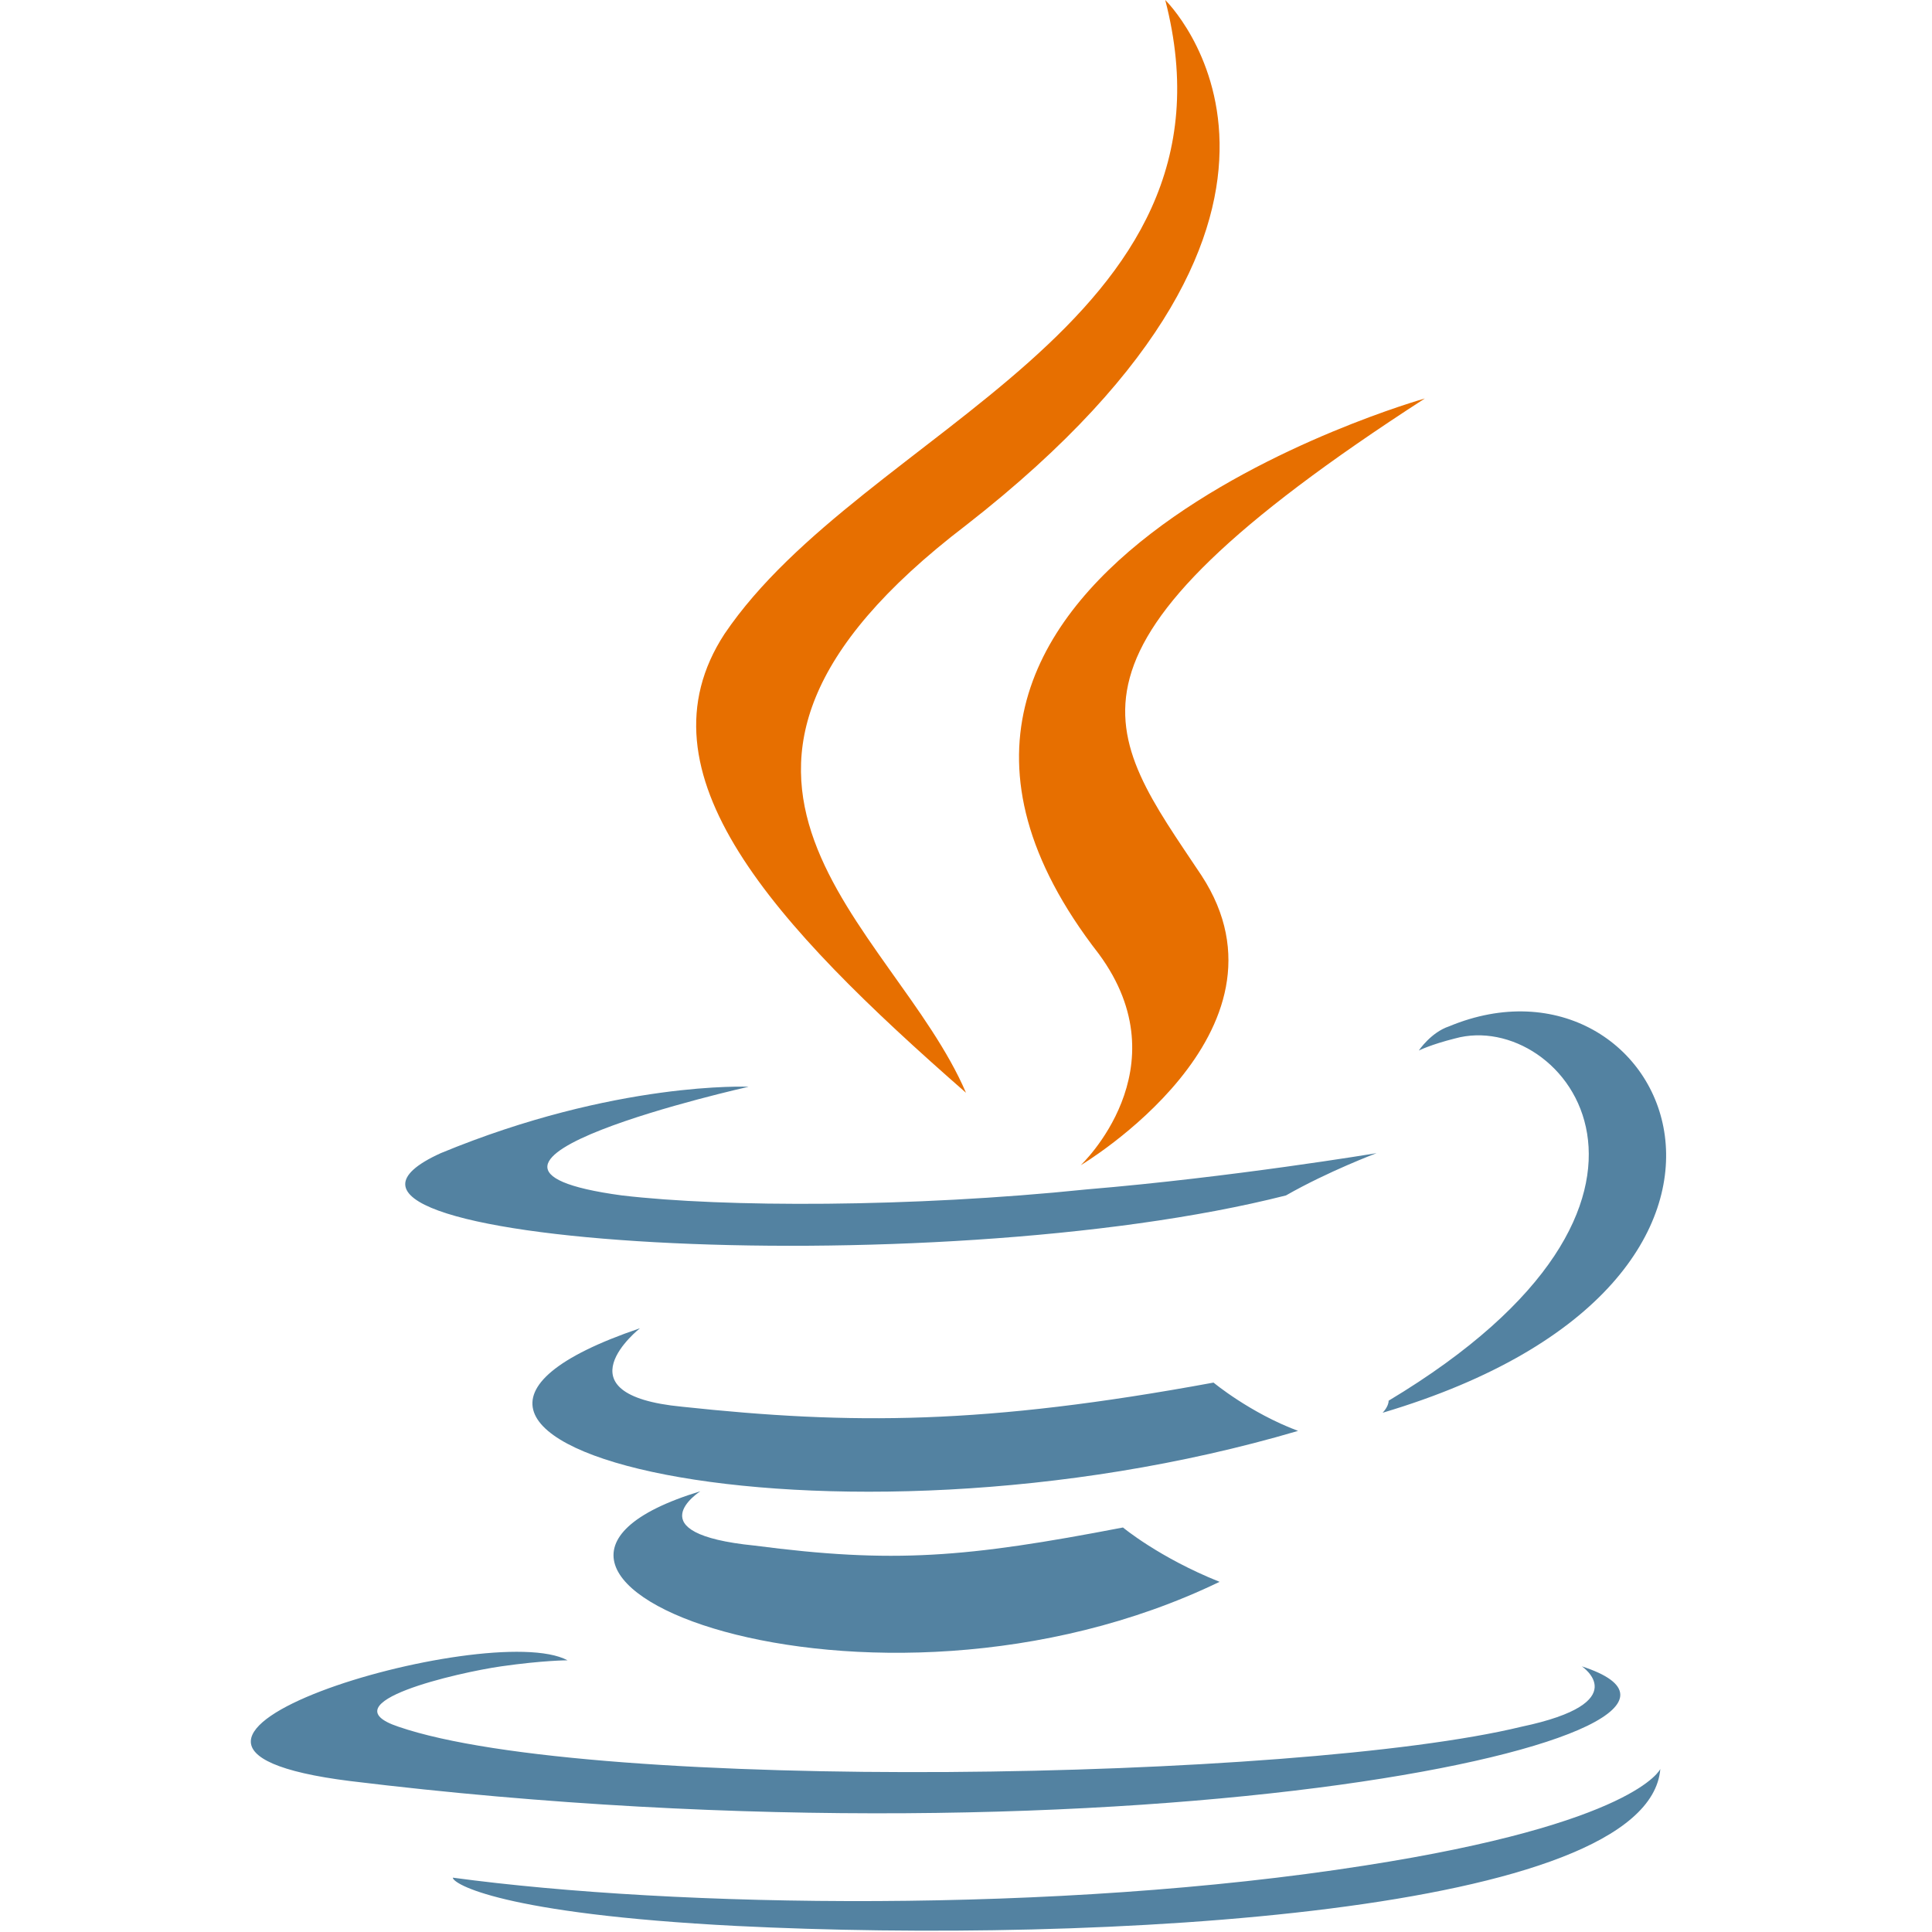
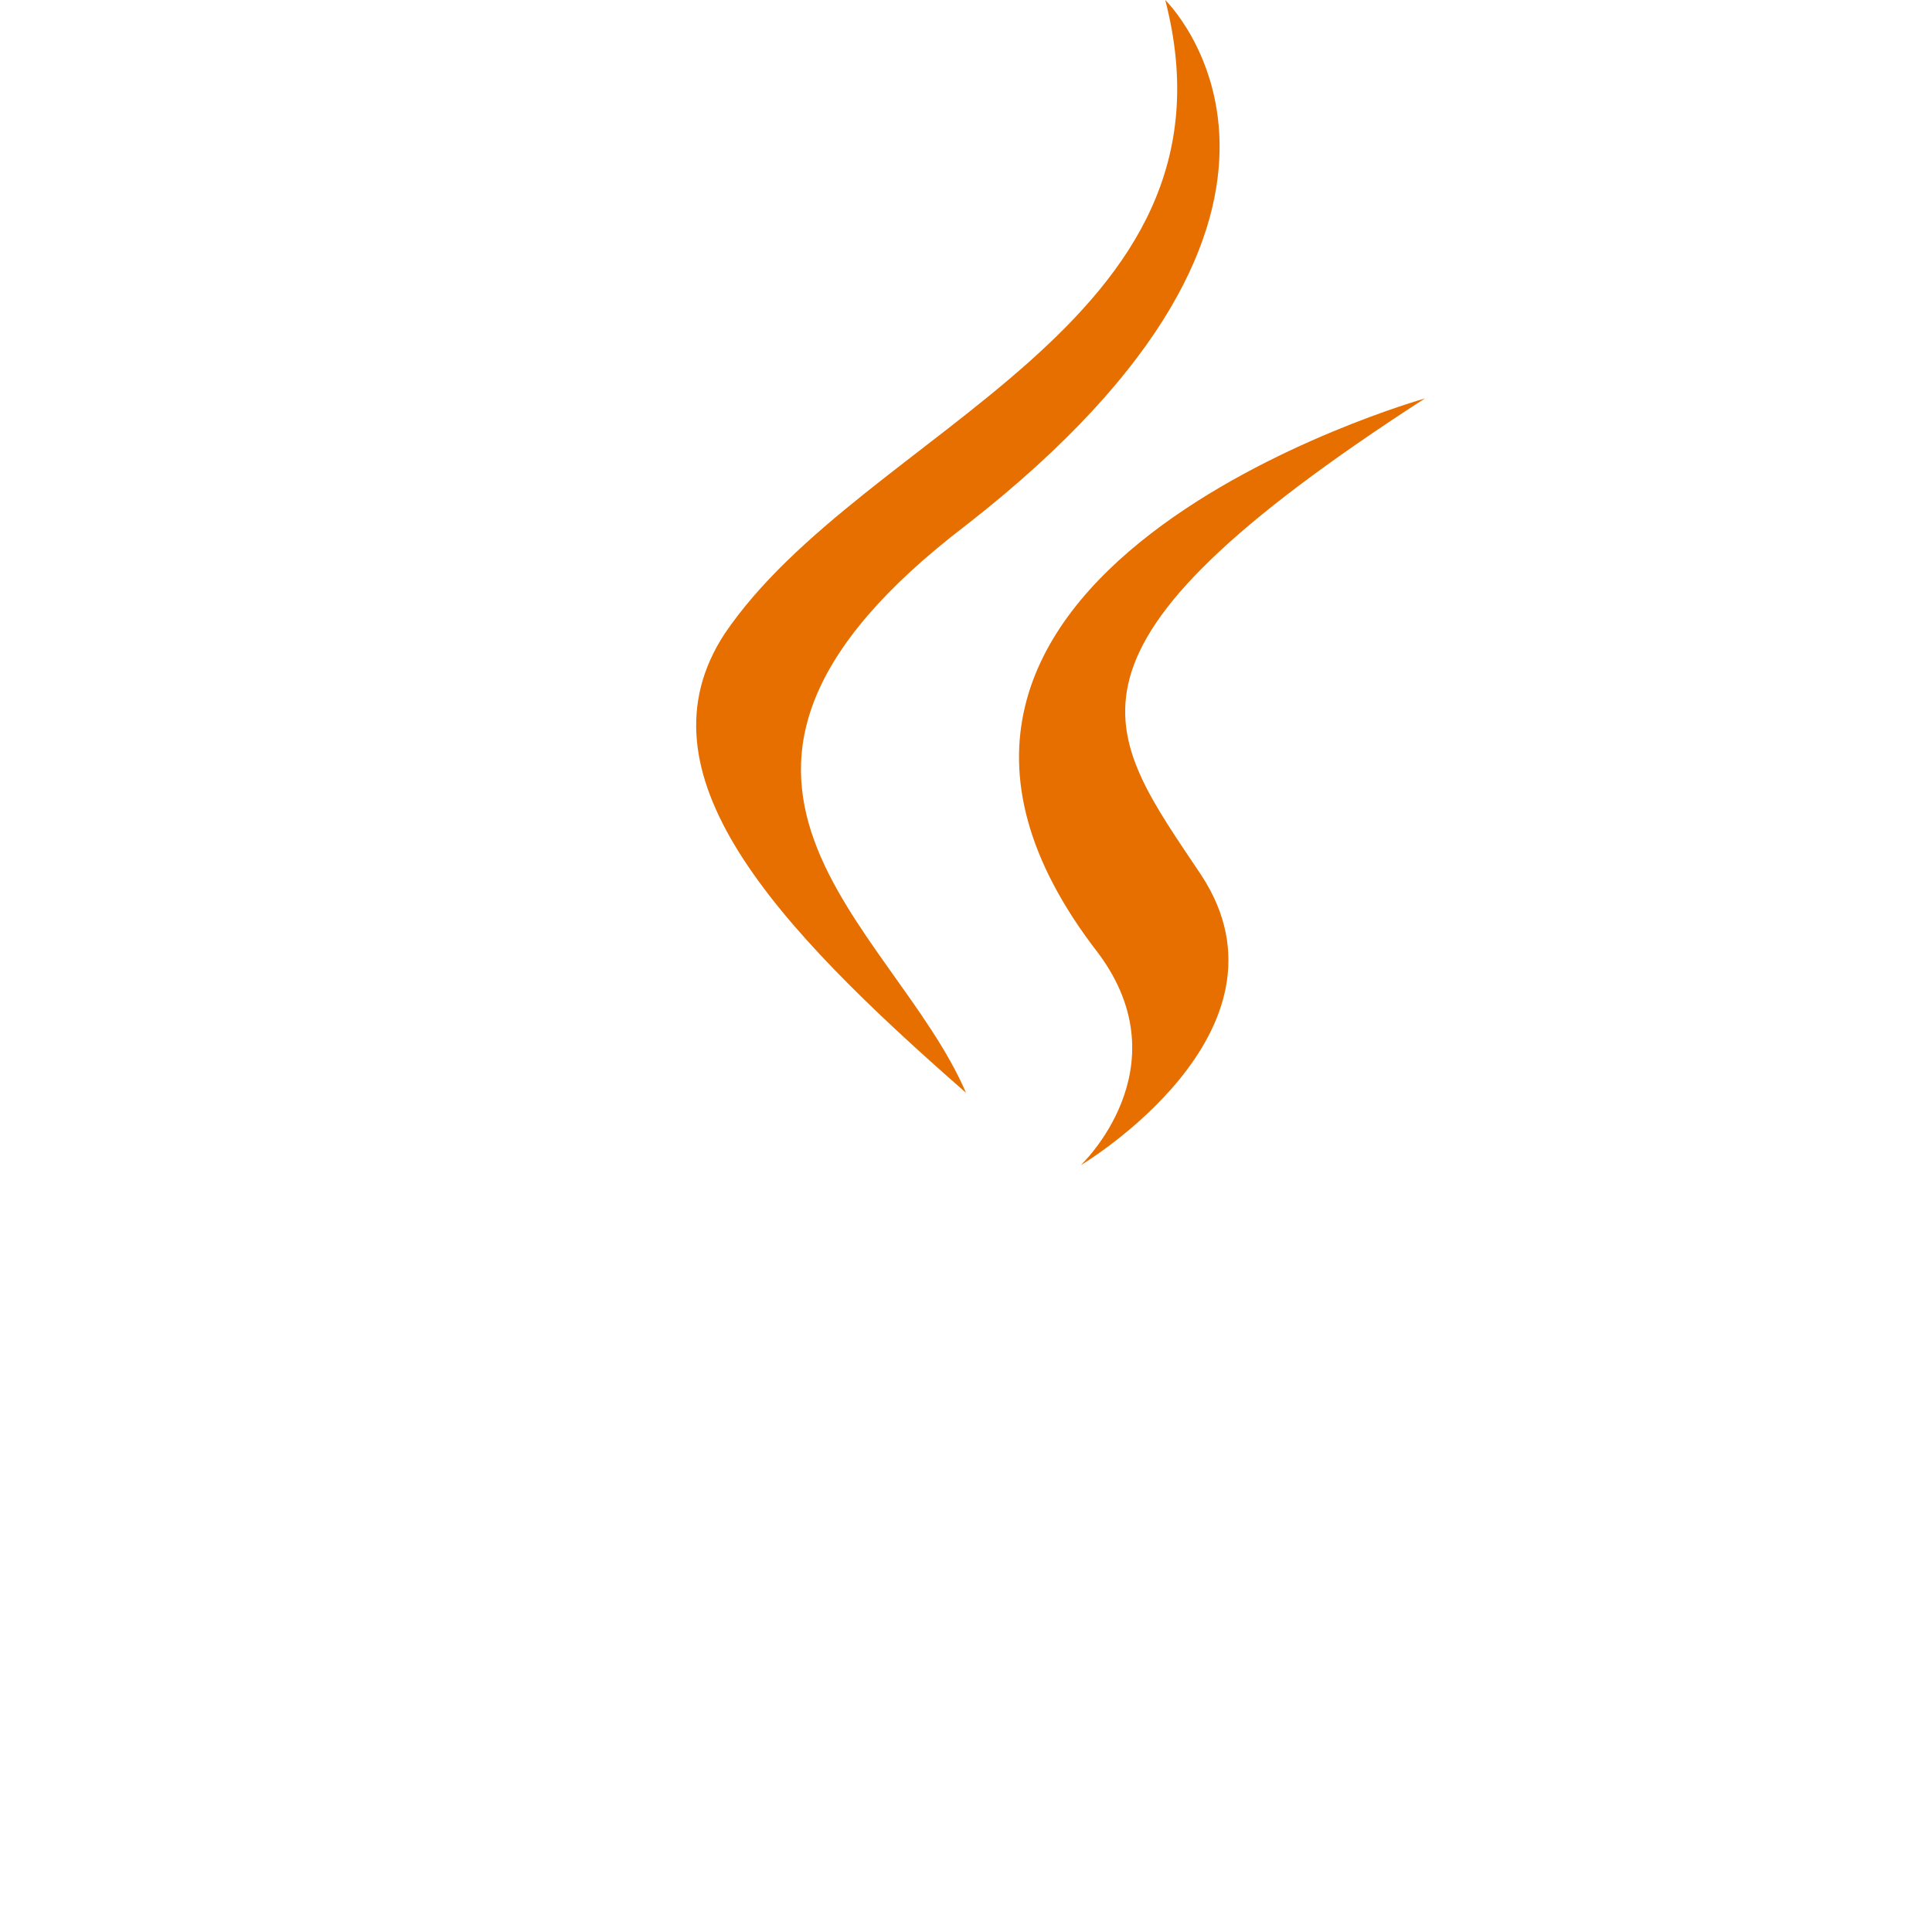
<svg xmlns="http://www.w3.org/2000/svg" xmlns:xlink="http://www.w3.org/1999/xlink" version="1.1" id="Layer_1" x="0px" y="0px" viewBox="0 0 32 32" style="enable-background:new 0 0 32 32;" xml:space="preserve">
  <style type="text/css">
	.st0{clip-path:url(#SVGID_00000045612223183782486020000007039140426485491848_);}
	.st1{fill:#5382A1;}
	.st2{fill:#E76F00;}
</style>
  <g>
    <defs>
      <rect id="SVGID_1_" y="0" width="32" height="32" />
    </defs>
    <clipPath id="SVGID_00000031180070173640810500000018419111267857132988_">
      <use xlink:href="#SVGID_1_" style="overflow:visible;" />
    </clipPath>
    <g style="clip-path:url(#SVGID_00000031180070173640810500000018419111267857132988_);">
-       <path class="st1" d="M11.6,24.7c-4.6,1.4,2.8,4.3,8.6,1.5c-1-0.4-1.6-0.9-1.6-0.9c-2.6,0.5-3.8,0.6-6.1,0.3    C10.5,25.4,11.6,24.7,11.6,24.7z M10.6,22c-5.6,1.9,3.1,4,10.9,1.7c-0.8-0.3-1.4-0.8-1.4-0.8c-3.8,0.7-6,0.7-8.8,0.4    C9.2,23.1,10.6,22,10.6,22z M26.2,27.6c0,0,0.9,0.6-1,1c-3.7,0.9-15.4,1.1-18.6,0c-1.2-0.4,1-0.9,1.7-1c0.7-0.1,1.1-0.1,1.1-0.1    c-1.3-0.7-8.4,1.4-3.6,2C18.9,31.1,29.6,28.7,26.2,27.6z M12.4,18c0,0-5.8,1.3-2.1,1.8C12,20,15.1,20,18,19.7    c2.4-0.2,4.8-0.6,4.8-0.6s-0.8,0.3-1.5,0.7c-5.9,1.5-17.3,0.8-14-0.7C10.2,17.9,12.4,18,12.4,18z M23,23.2c0,0.1-0.1,0.2-0.1,0.2    c7.4-2.2,4.7-7.9,1.1-6.4c-0.3,0.1-0.5,0.4-0.5,0.4s0.2-0.1,0.6-0.2C25.9,16.7,28.5,19.9,23,23.2z M12.2,31.9    c6,0.3,15.1-0.2,15.3-2.6c0,0-0.4,0.9-4.9,1.6c-5.1,0.8-11.4,0.7-15.1,0.2C7.5,31.2,8.3,31.7,12.2,31.9z" />
      <path class="st2" d="M18.2,15.8c-4.9-6.3,5.4-9.2,5.4-9.2c-6.5,4.2-5.3,5.5-3.7,7.9c1.7,2.6-2,4.8-2,4.8S19.6,17.7,18.2,15.8z     M19.3,0c0,0,3.5,3.4-3.3,8.7c-5.5,4.2-1.2,6.6,0,9.4c-3.2-2.8-5.5-5.3-4-7.6C14.3,7.1,20.7,5.4,19.3,0z" />
    </g>
  </g>
</svg>